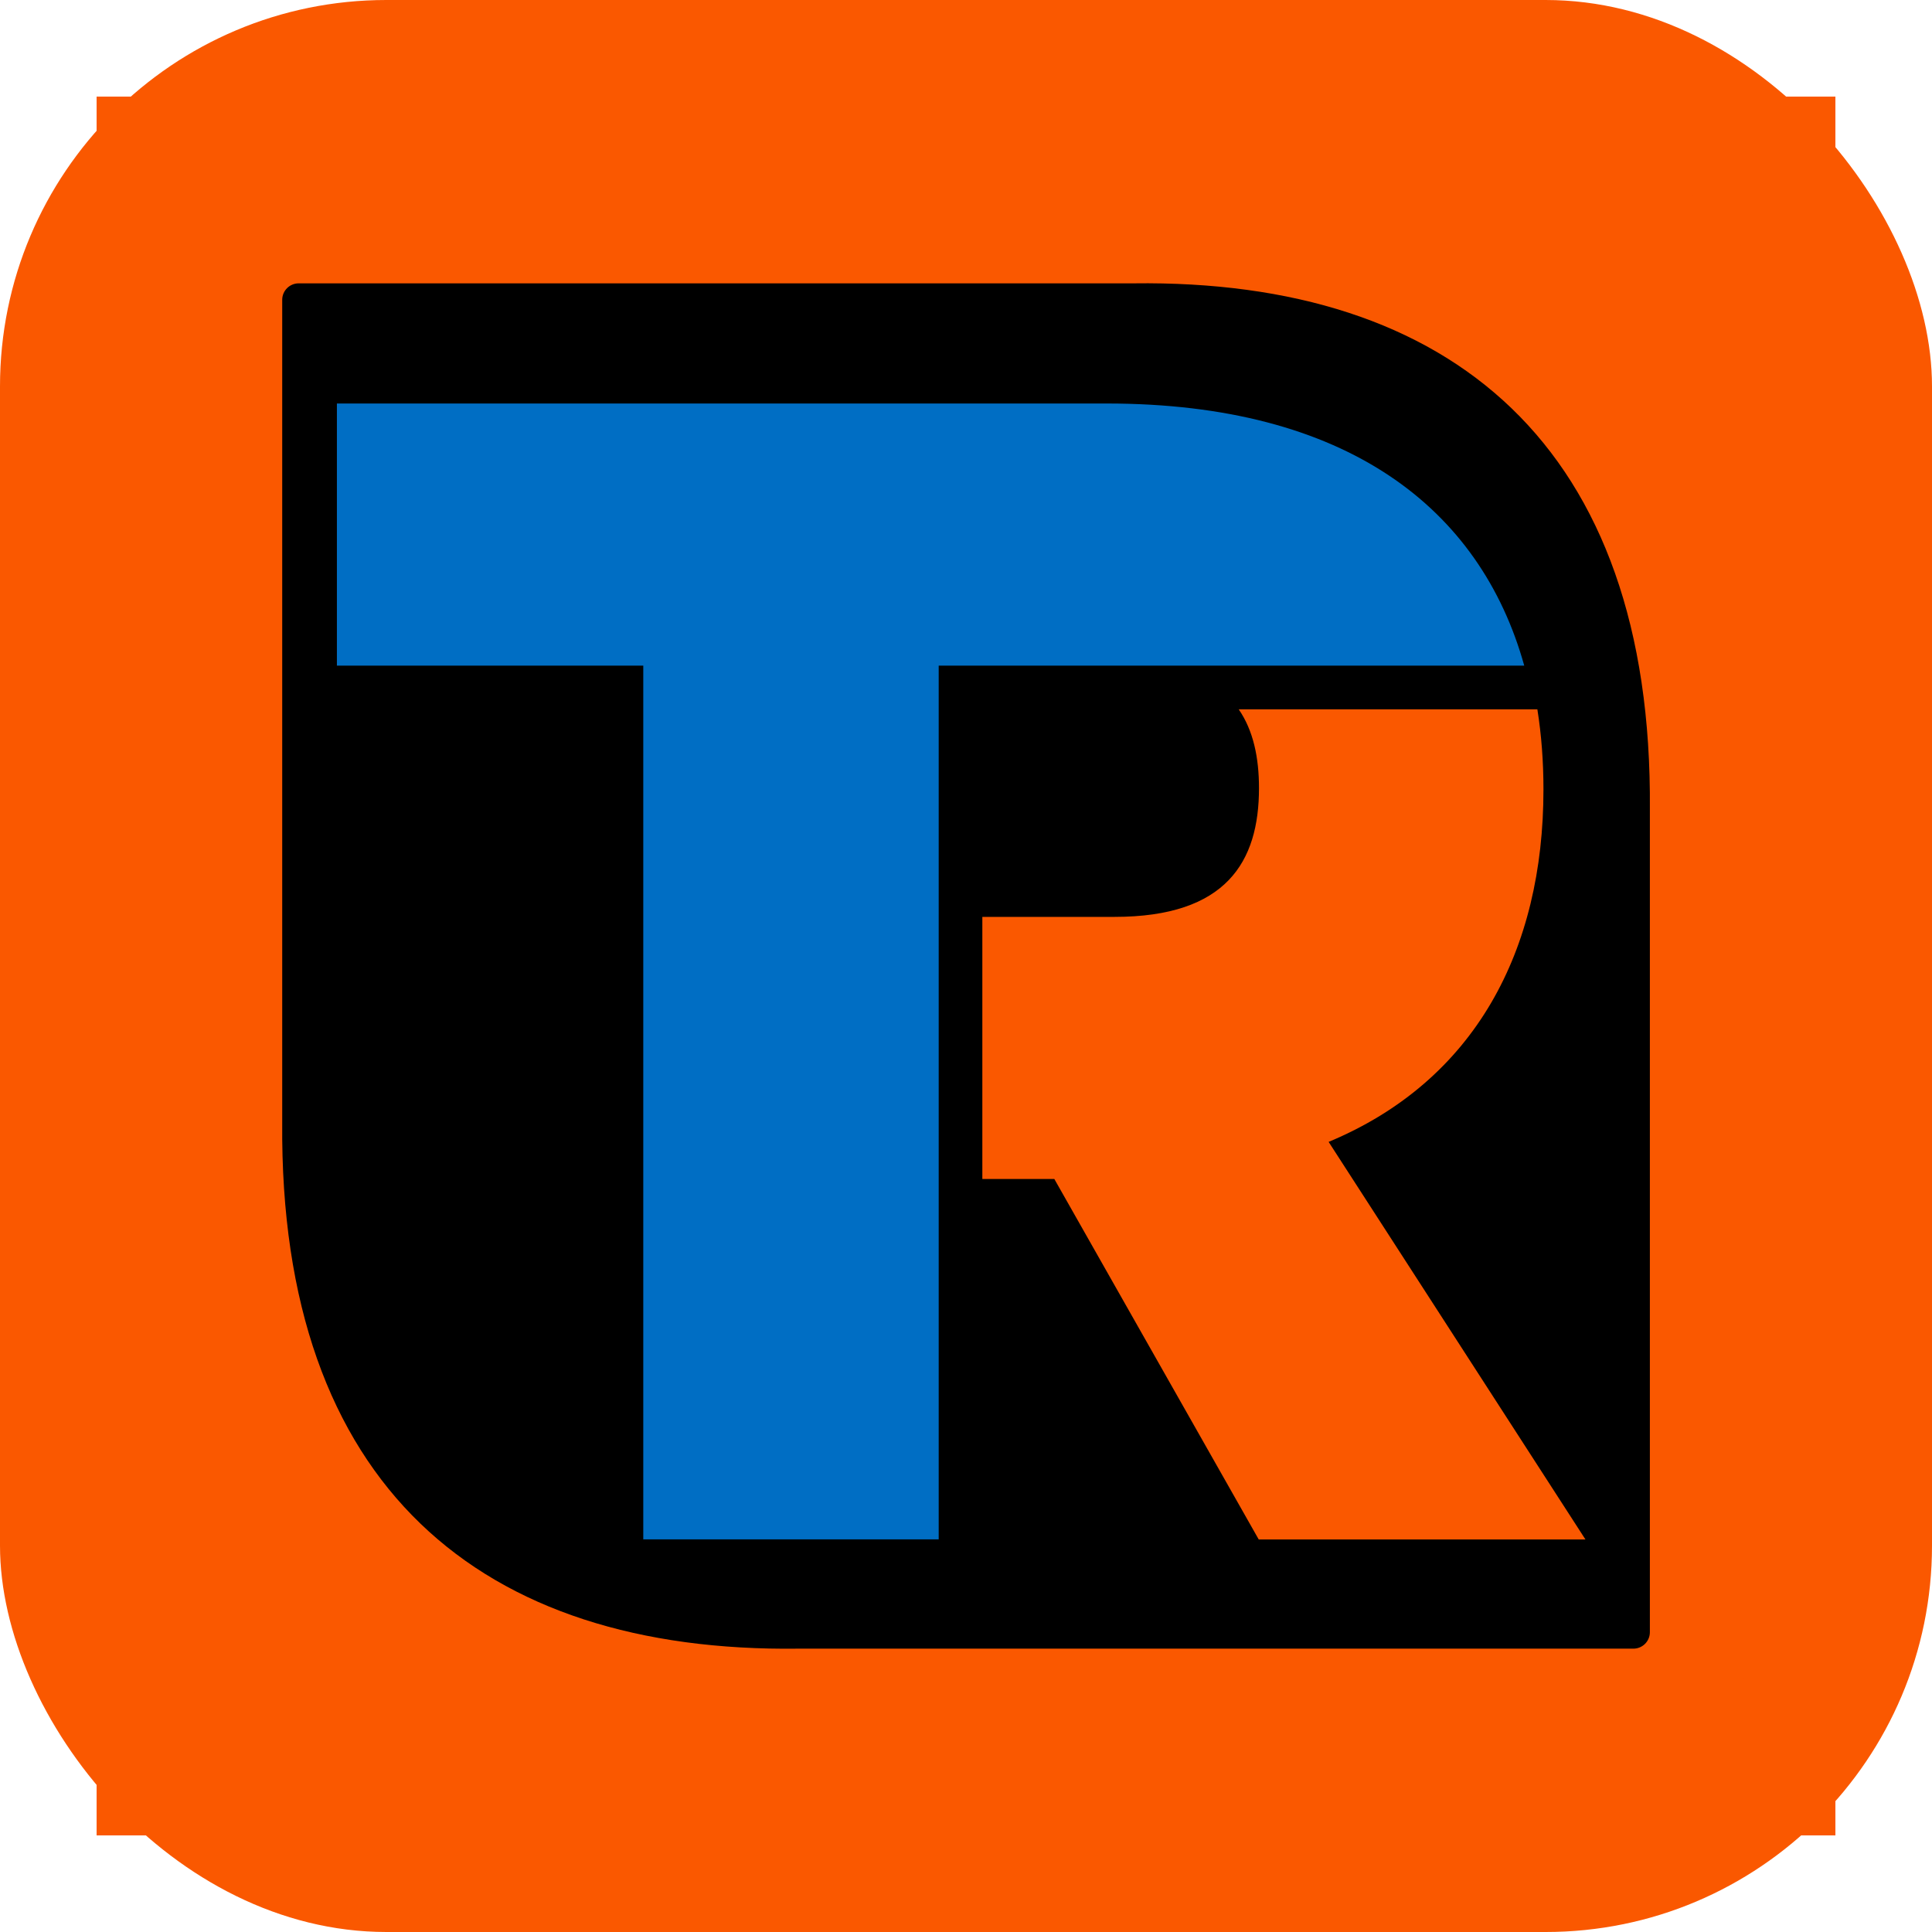
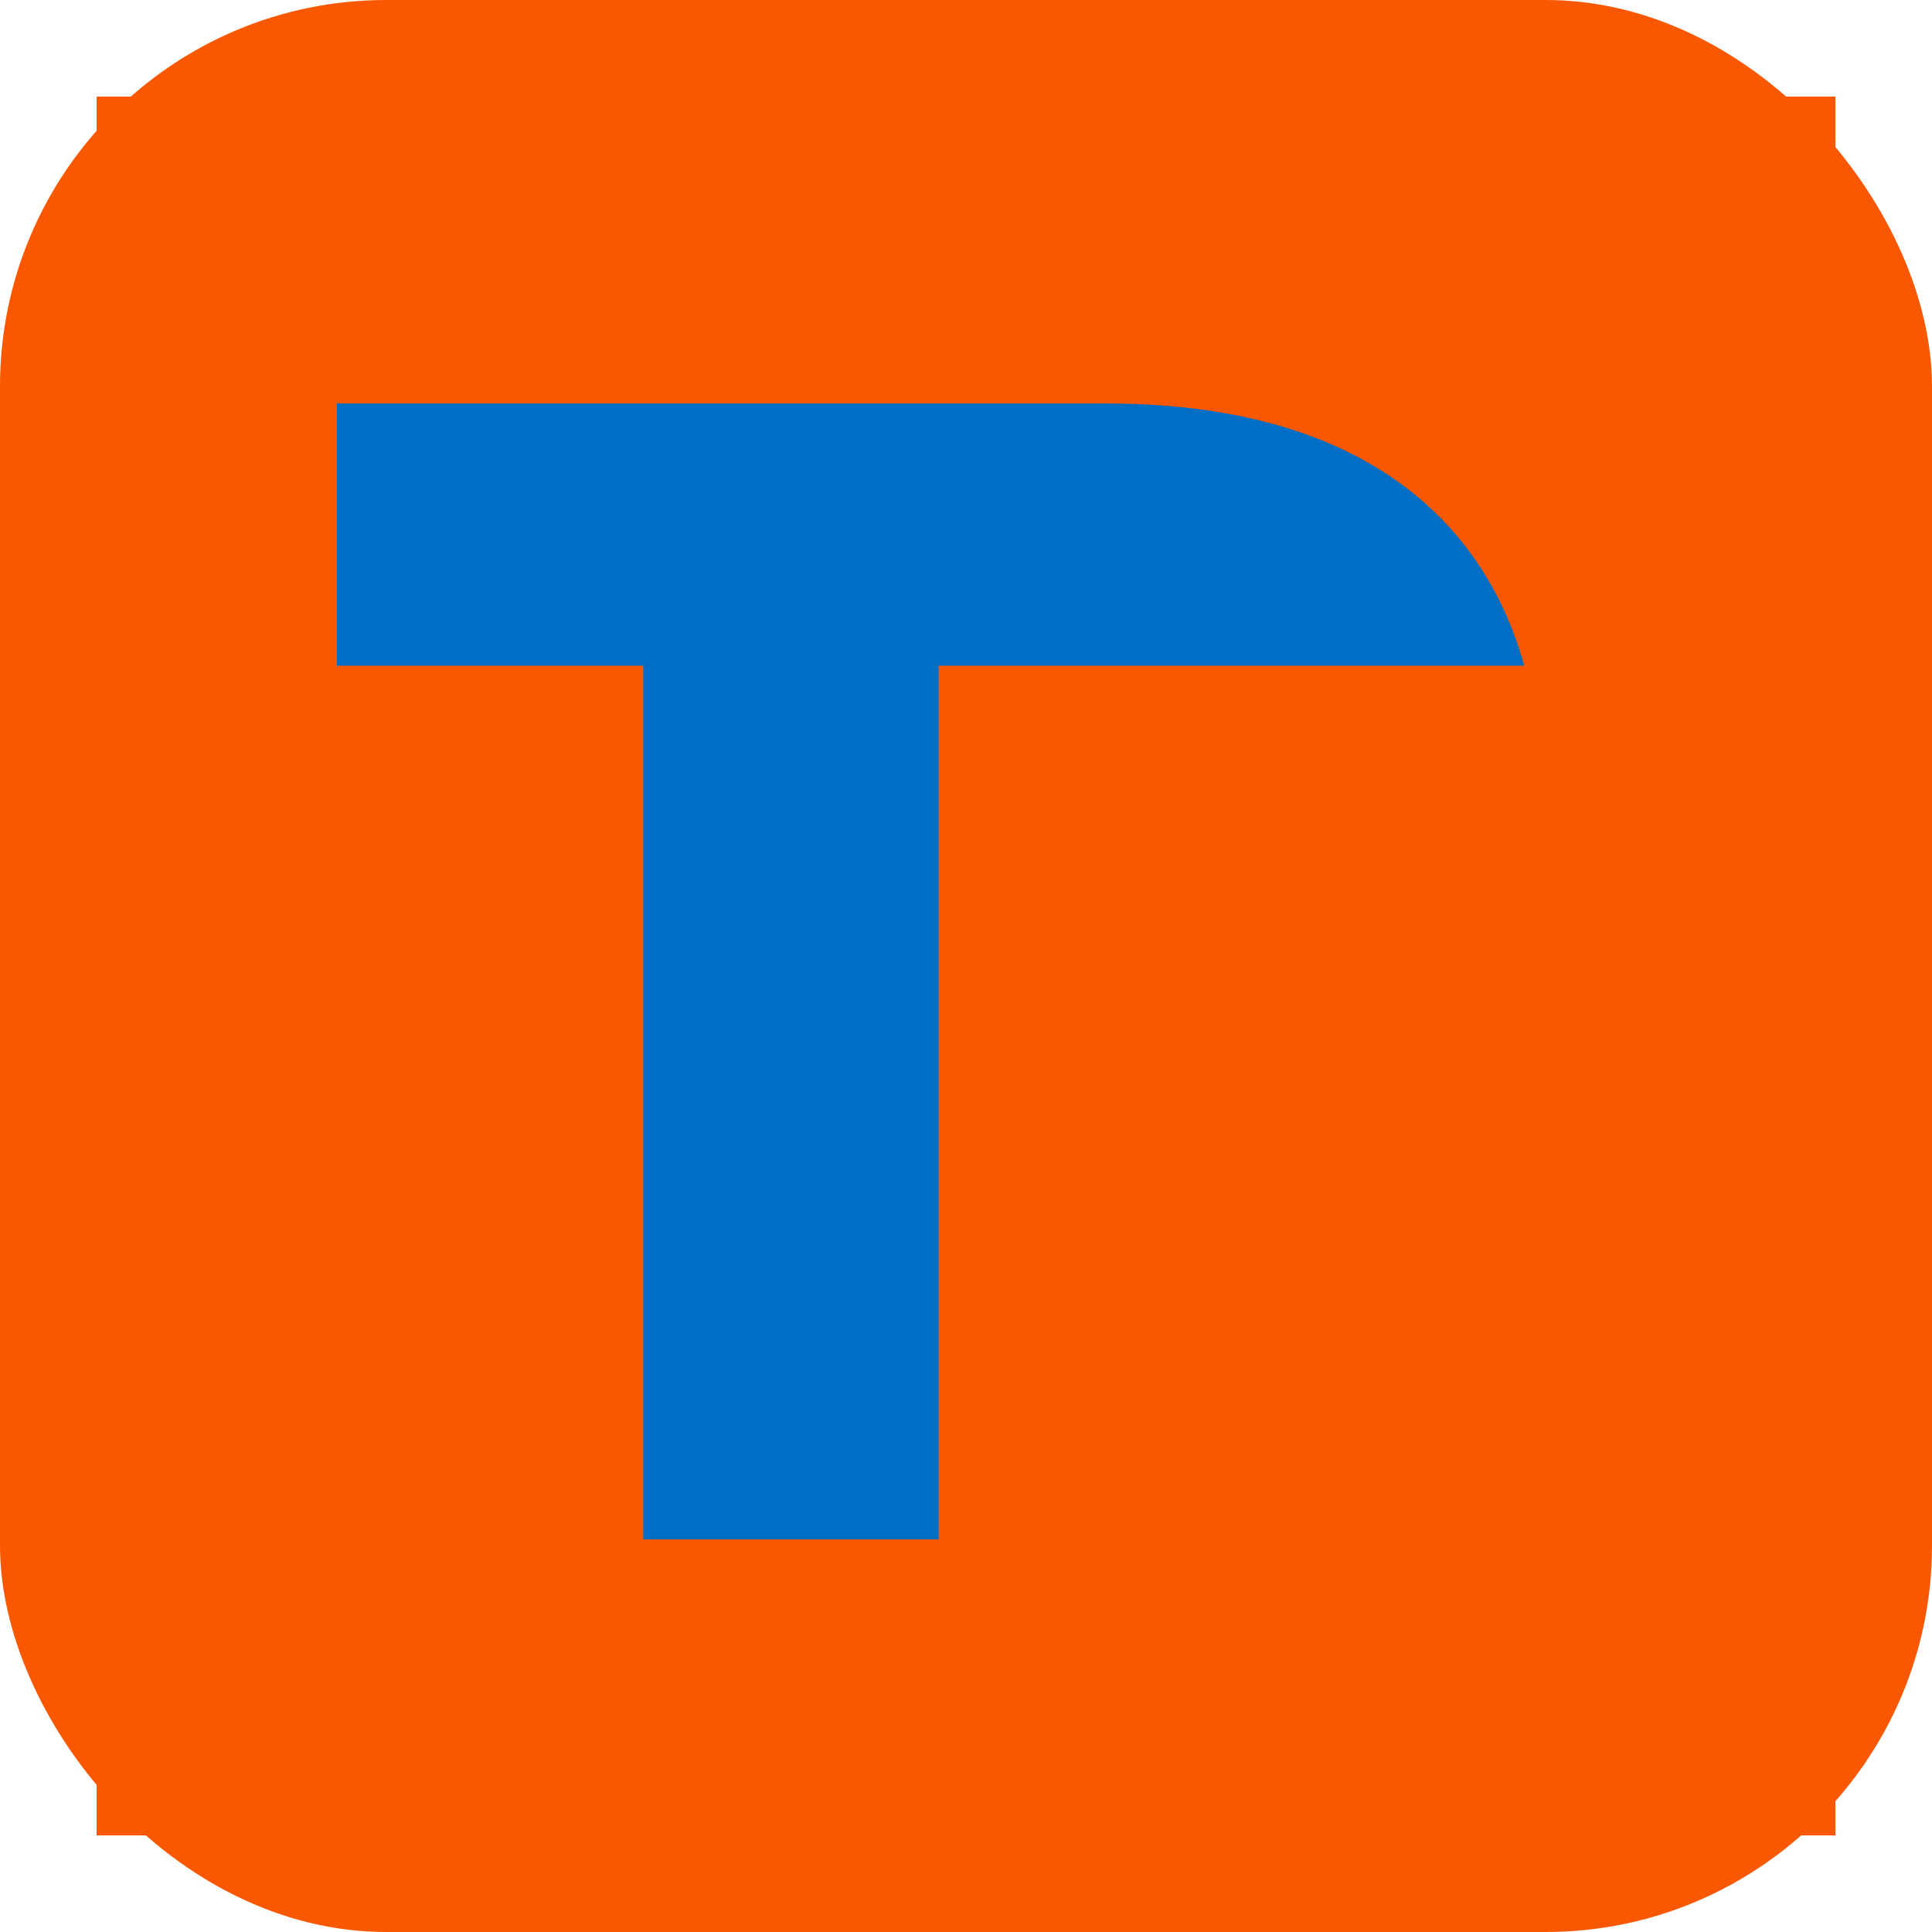
<svg xmlns="http://www.w3.org/2000/svg" version="1.1" width="1000" height="1000">
  <style>
    #light-icon {
      display: inline;
    }
    #dark-icon {
      display: none;
    }

    @media (prefers-color-scheme: dark) {
      #light-icon {
        display: none;
      }
      #dark-icon {
        display: inline;
      }
    }
  </style>
  <g id="light-icon">
    <svg version="1.1" width="1000" height="1000">
      <rect width="1000" height="1000" rx="200" ry="200" fill="#fa5800" />
      <g transform="matrix(4.5,0,0,4.5,50,50)">
        <svg version="1.1" width="200" height="200">
          <svg id="Icon_Full_Background" data-name="Icon Full Background" width="200" height="200" viewBox="0 0 200 200">
            <defs>
              <style>
      .cls-1 {
        fill: #006ec4;
      }

      .cls-1, .cls-2, .cls-3, .cls-4 {
        stroke-width: 0px;
      }

      .cls-2 {
        fill: #fa5800;
      }

      .cls-3 {
        fill: #fff;
      }

      .cls-4 {
        fill: #fa5800;
      }
    </style>
            </defs>
            <g id="Icon">
              <rect class="cls-4" x="0" width="200" height="200" />
-               <rect class="cls-3" x="15.58" y="13.65" width="168.02" height="171.87" />
              <path id="T" class="cls-1" d="M164.21,65.45c-5.06-18.12-20.43-30.15-48.03-30.15H27.64v30.15h35.24v100.5h33.98v-100.5h67.36Z" />
              <path id="R" class="cls-2" d="M166.42,79.69c0-3.18-.23-6.26-.7-9.21h-34.35c1.68,2.44,2.33,5.55,2.33,9.06,0,8.48-3.76,14.81-16.61,14.81h-15.21v30.15h8.28l23.51,41.46h37.58l-29.54-45.73c16.88-7.03,24.71-22.07,24.71-40.53Z" />
-               <path id="Box" class="cls-2" d="M178.64,10.18H21.38c-6.28,0-11.37,5.09-11.37,11.37v156.94c0,6.27,5.08,11.35,11.35,11.35h157.25c6.28,0,11.37-5.09,11.37-11.37V21.52c0-6.27-5.08-11.35-11.35-11.35ZM178.66,176.63c0,1.04-.85,1.89-1.89,1.89h-96.02c-36.47.48-59.74-18.67-59.4-60.51V23.37c0-1.04.85-1.89,1.89-1.89h96.02c36.47-.48,59.74,18.67,59.4,60.51v94.63Z" />
            </g>
          </svg>
        </svg>
      </g>
    </svg>
  </g>
  <g id="dark-icon">
    <svg version="1.1" width="1000" height="1000">
-       <rect width="1000" height="1000" rx="200" ry="200" fill="#fa5800" />
      <g transform="matrix(4.5,0,0,4.5,50,50)">
        <svg version="1.1" width="200" height="200">
          <svg id="Icon_Full_Background" data-name="Icon Full Background" width="200" height="200" viewBox="0 0 200 200">
            <defs>
              <style>
      .cls-1 {
        fill: #006ec4;
      }

      .cls-1, .cls-2, .cls-3, .cls-4 {
        stroke-width: 0px;
      }

      .cls-2 {
        fill: #fa5800;
      }

      .cls-3 {
        fill: #000;
      }

      .cls-4 {
        fill: #fa5800;
      }
    </style>
            </defs>
            <g id="Icon">
              <rect class="cls-4" x="0" width="200" height="200" />
              <rect class="cls-3" x="15.58" y="13.65" width="168.02" height="171.87" />
-               <path id="T" class="cls-1" d="M164.21,65.45c-5.06-18.12-20.43-30.15-48.03-30.15H27.64v30.15h35.24v100.5h33.98v-100.5h67.36Z" />
-               <path id="R" class="cls-2" d="M166.42,79.69c0-3.18-.23-6.26-.7-9.21h-34.35c1.68,2.44,2.33,5.55,2.33,9.06,0,8.48-3.76,14.81-16.61,14.81h-15.21v30.15h8.28l23.51,41.46h37.58l-29.54-45.73c16.88-7.03,24.71-22.07,24.71-40.53Z" />
              <path id="Box" class="cls-2" d="M178.64,10.18H21.38c-6.28,0-11.37,5.09-11.37,11.37v156.94c0,6.27,5.08,11.35,11.35,11.35h157.25c6.28,0,11.37-5.09,11.37-11.37V21.52c0-6.27-5.08-11.35-11.35-11.35ZM178.66,176.63c0,1.04-.85,1.89-1.89,1.89h-96.02c-36.47.48-59.74-18.67-59.4-60.51V23.37c0-1.04.85-1.89,1.89-1.89h96.02c36.47-.48,59.74,18.67,59.4,60.51v94.63Z" />
            </g>
          </svg>
        </svg>
      </g>
    </svg>
  </g>
</svg>